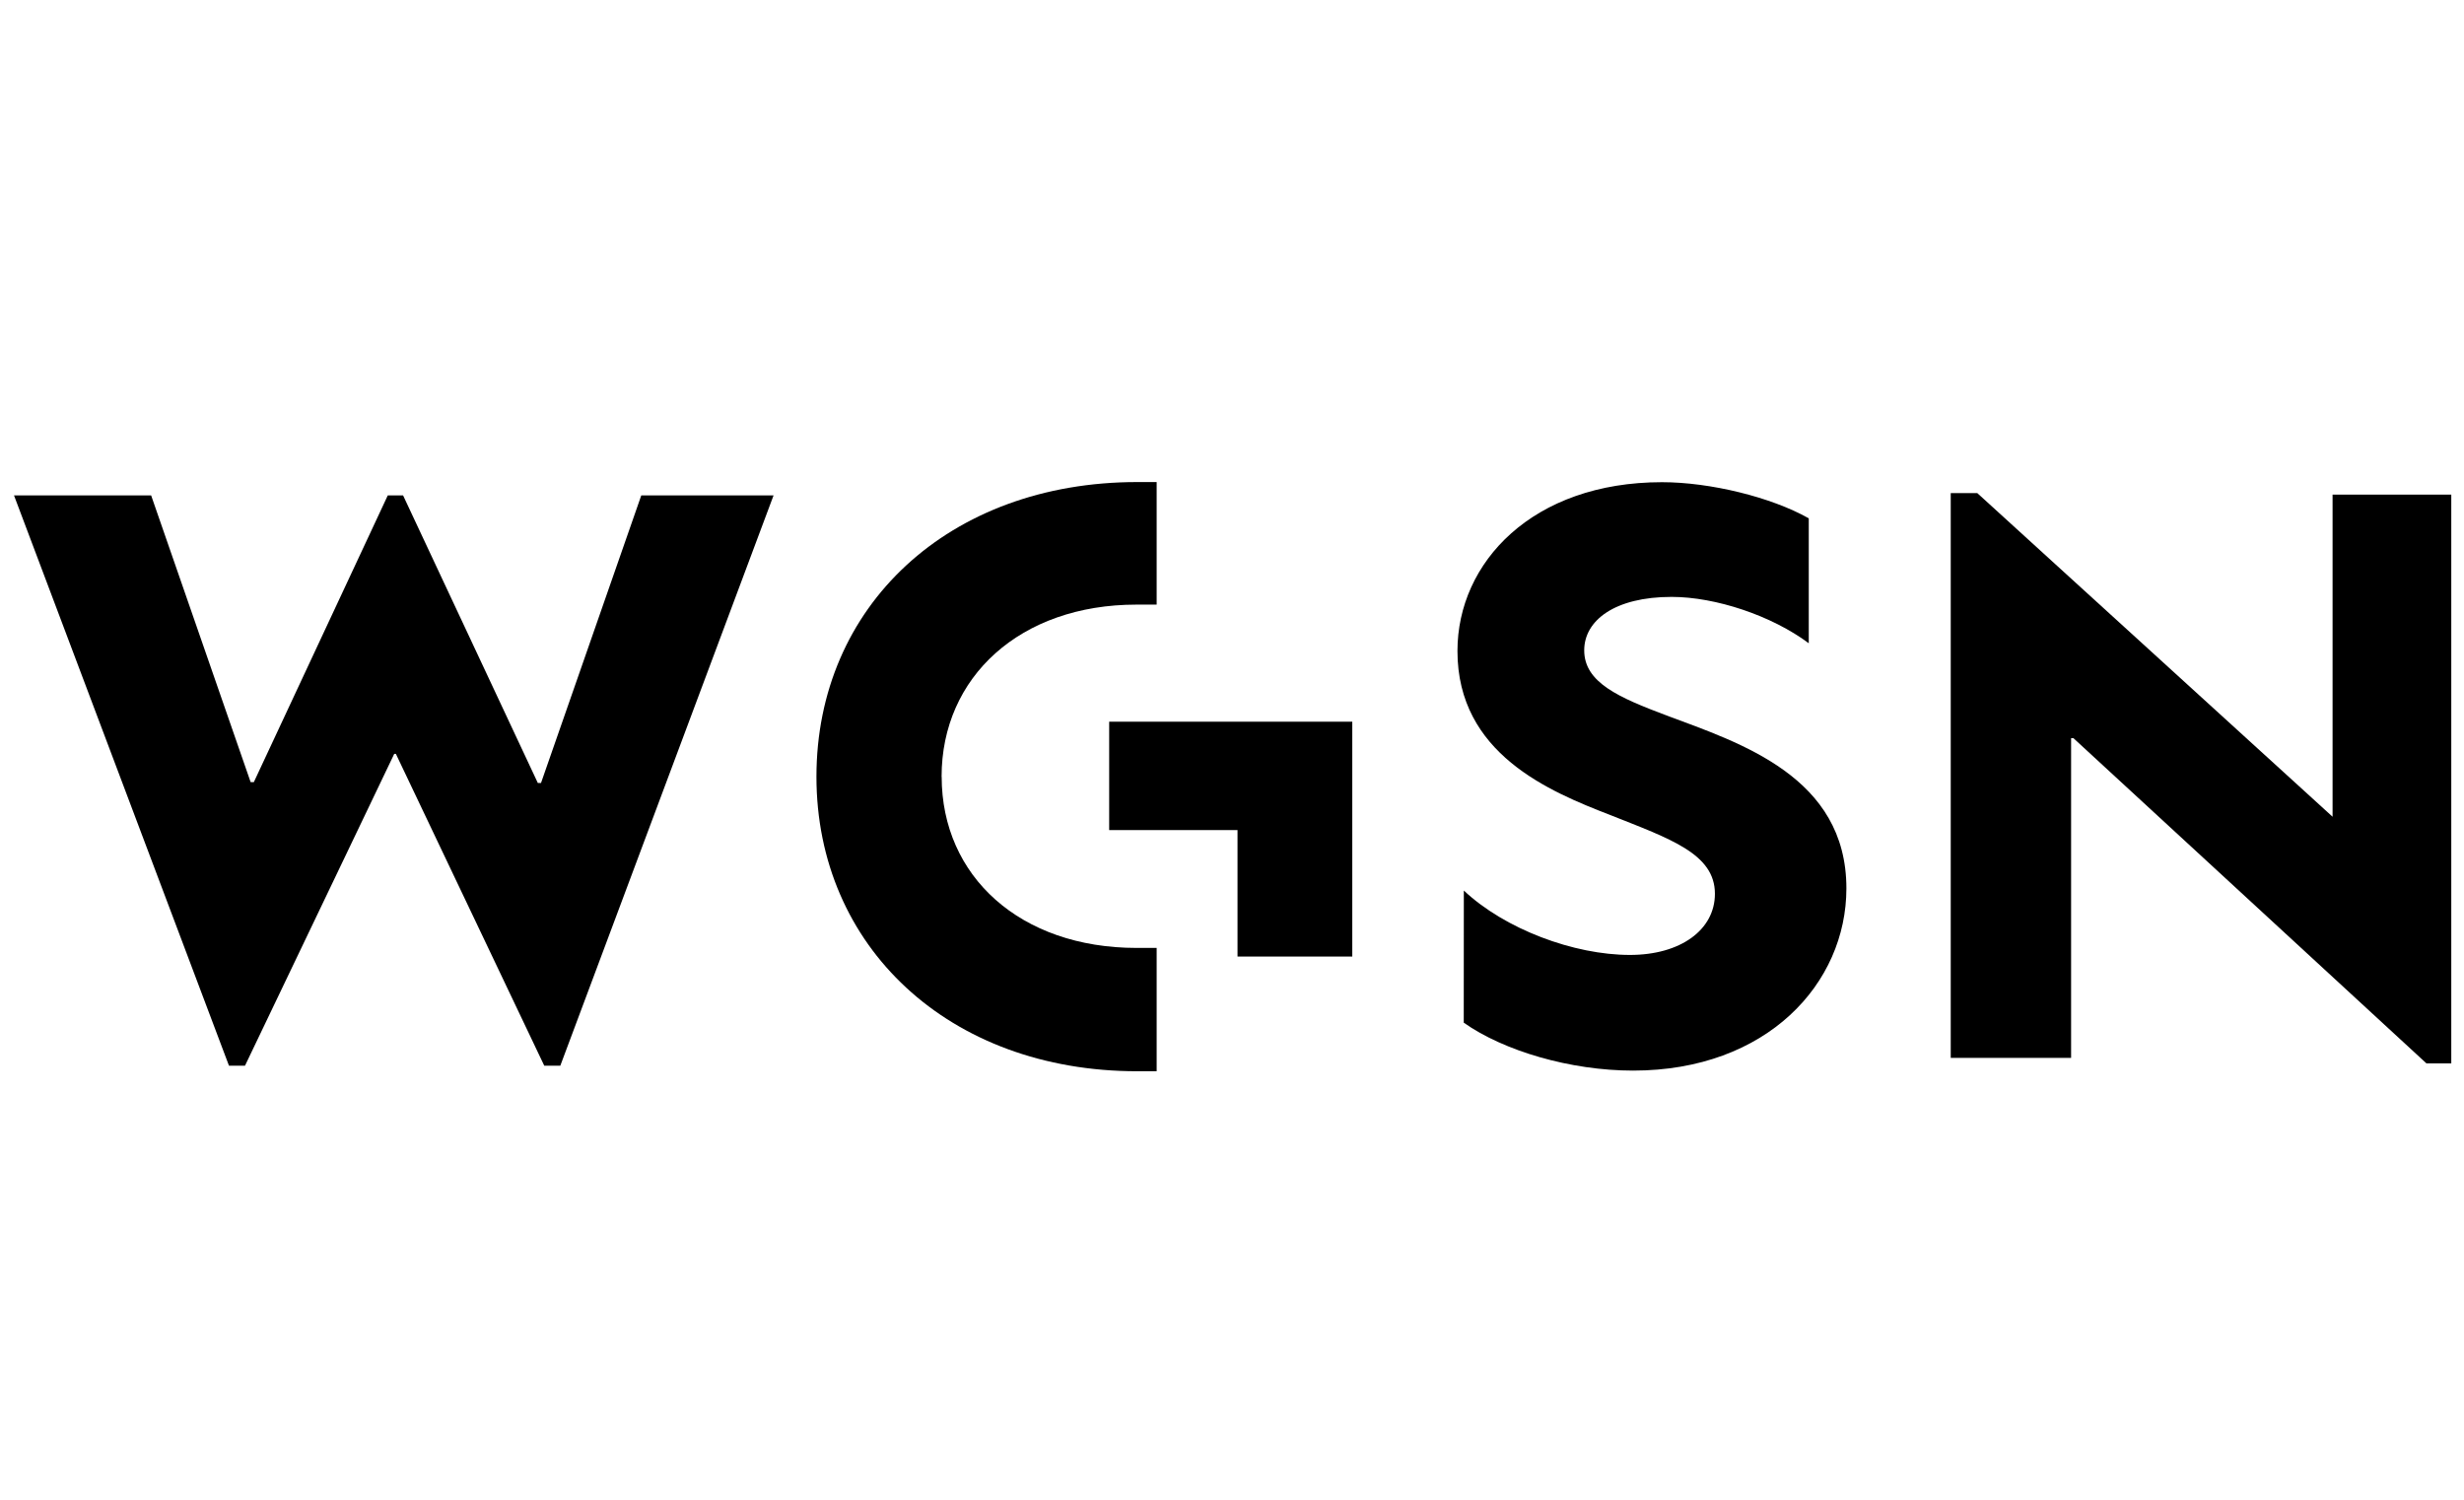
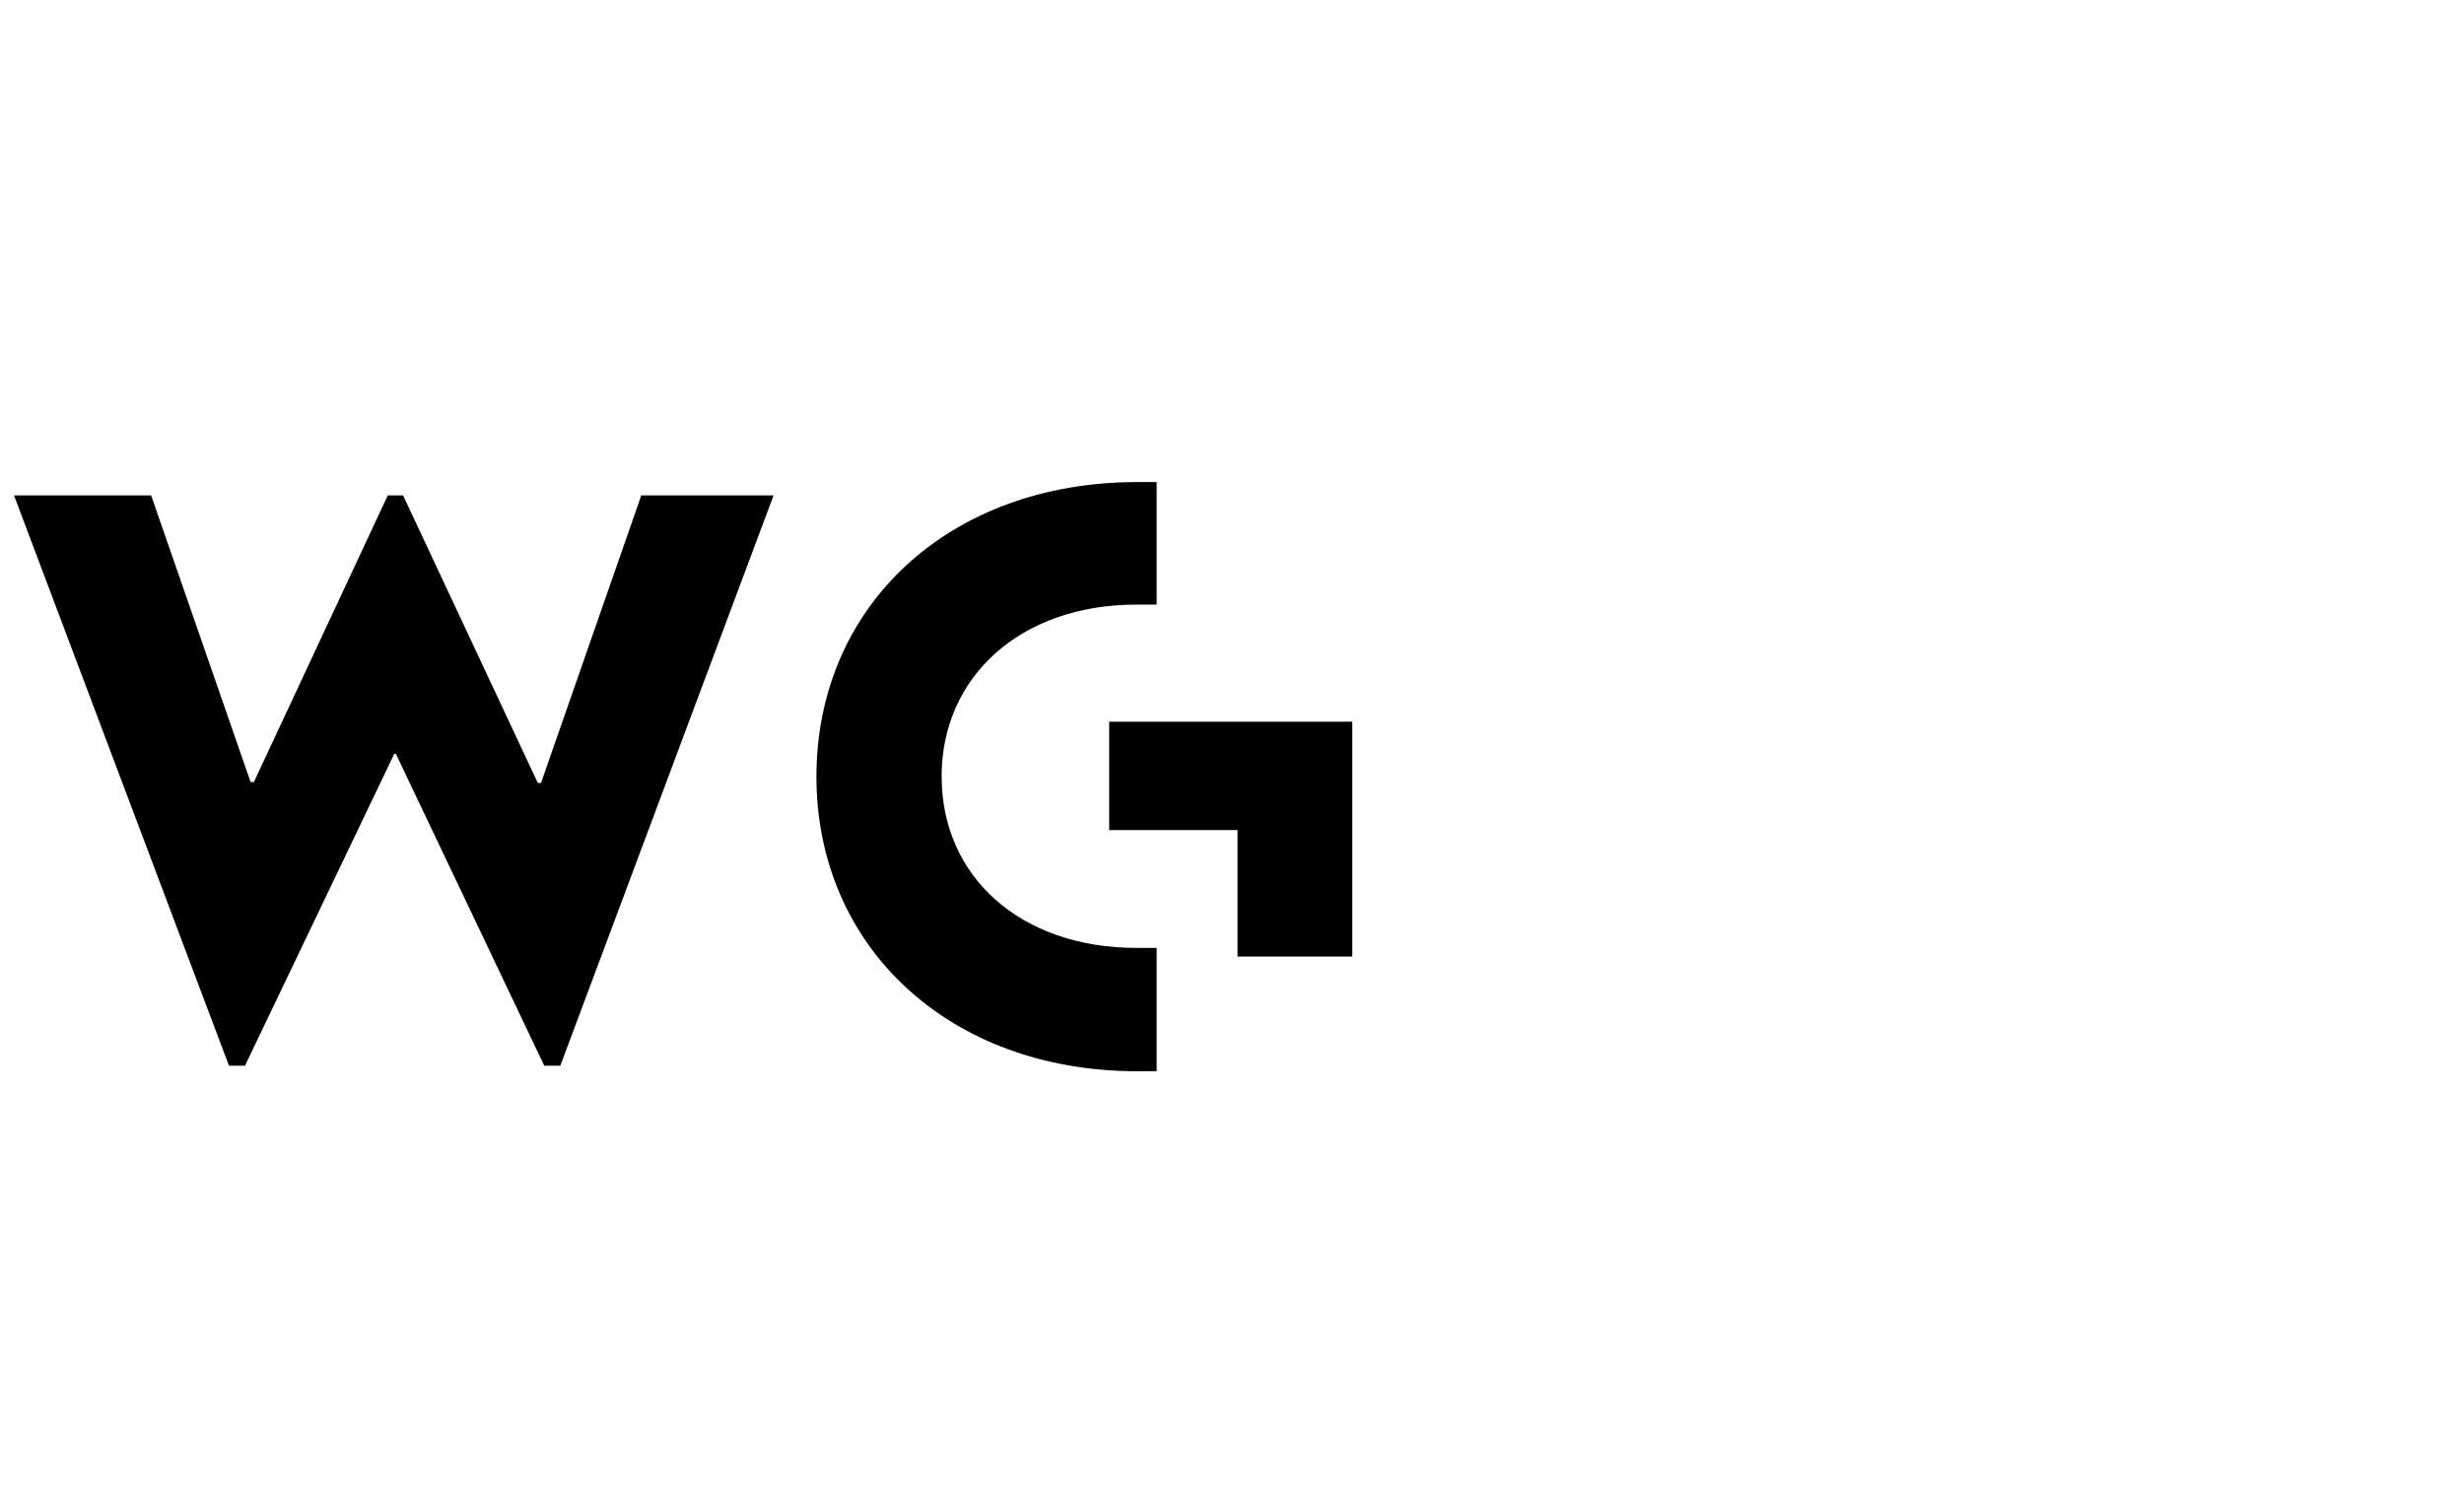
<svg xmlns="http://www.w3.org/2000/svg" width="92" height="56" viewBox="0 0 92 56" fill="none">
  <path d="M20.322 39.794L14.781 28.149H14.72L9.147 39.794H8.55L0.523 18.498H5.643L9.358 29.204H9.478L14.479 18.498H15.05L20.081 29.236H20.2L23.944 18.498H28.883L20.92 39.794H20.322Z" fill="black" />
-   <path d="M87.093 18.469V30.497L73.827 18.412H72.836V39.5H77.33V27.564H77.418L90.597 39.706H91.525V18.469H87.093Z" fill="black" />
  <path d="M41.414 26.948V30.995H46.206V35.717H50.491V26.948H41.414Z" fill="black" />
  <path d="M35.157 29.002C35.157 25.274 38.095 22.576 42.433 22.576H43.187V18H42.462C35.424 18 30.484 22.636 30.484 29.002C30.484 35.337 35.424 40 42.462 40H43.187V35.395H42.436C38.097 35.395 35.16 32.727 35.16 29.003" fill="black" />
-   <path d="M54.656 33.253C56.184 34.69 58.76 35.657 60.858 35.657C62.744 35.657 64.031 34.723 64.031 33.373C64.031 31.876 62.353 31.32 60.139 30.439C57.862 29.558 54.418 28.149 54.418 24.308C54.418 20.993 57.228 18.005 62.055 18.005C63.85 18.005 66.134 18.562 67.535 19.354V24.019C66.158 22.991 64.061 22.288 62.414 22.288C60.289 22.288 59.151 23.169 59.151 24.283C59.151 25.486 60.438 26.043 62.232 26.718C64.986 27.746 68.94 29.007 68.94 33.172C68.94 36.723 65.975 39.976 60.975 39.976C58.636 39.976 56.15 39.242 54.653 38.187L54.656 33.253Z" fill="black" />
</svg>